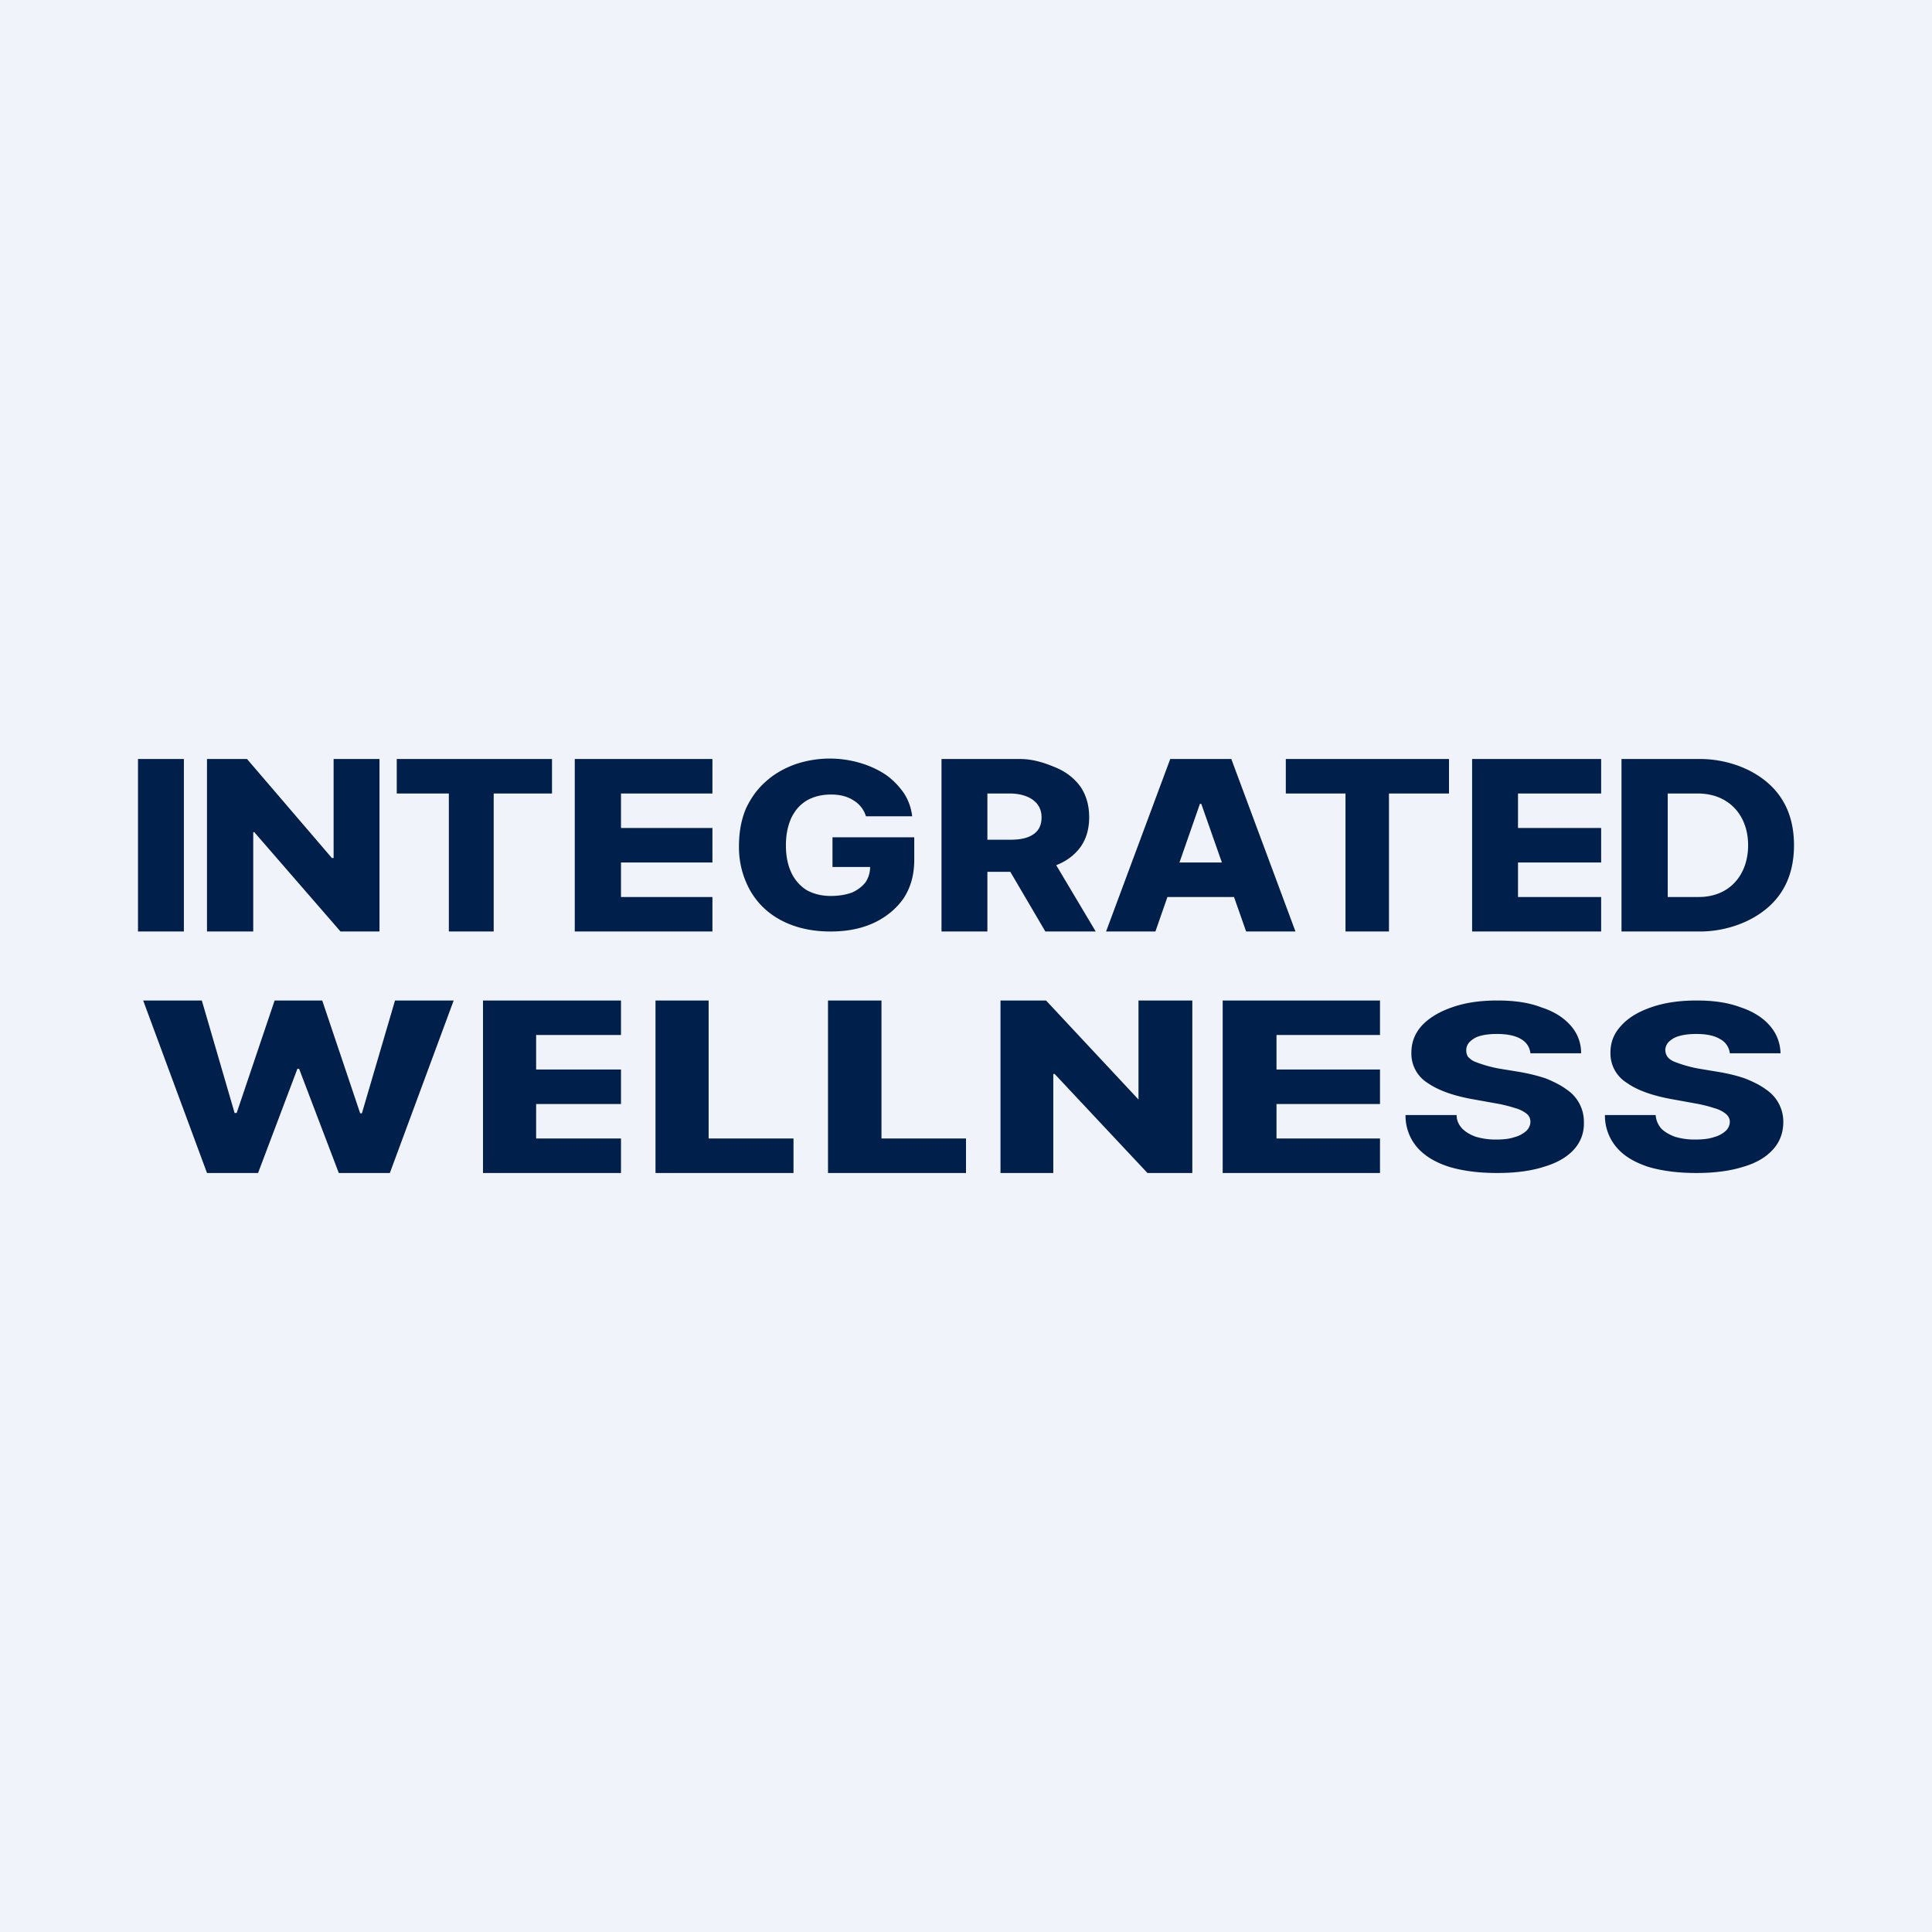
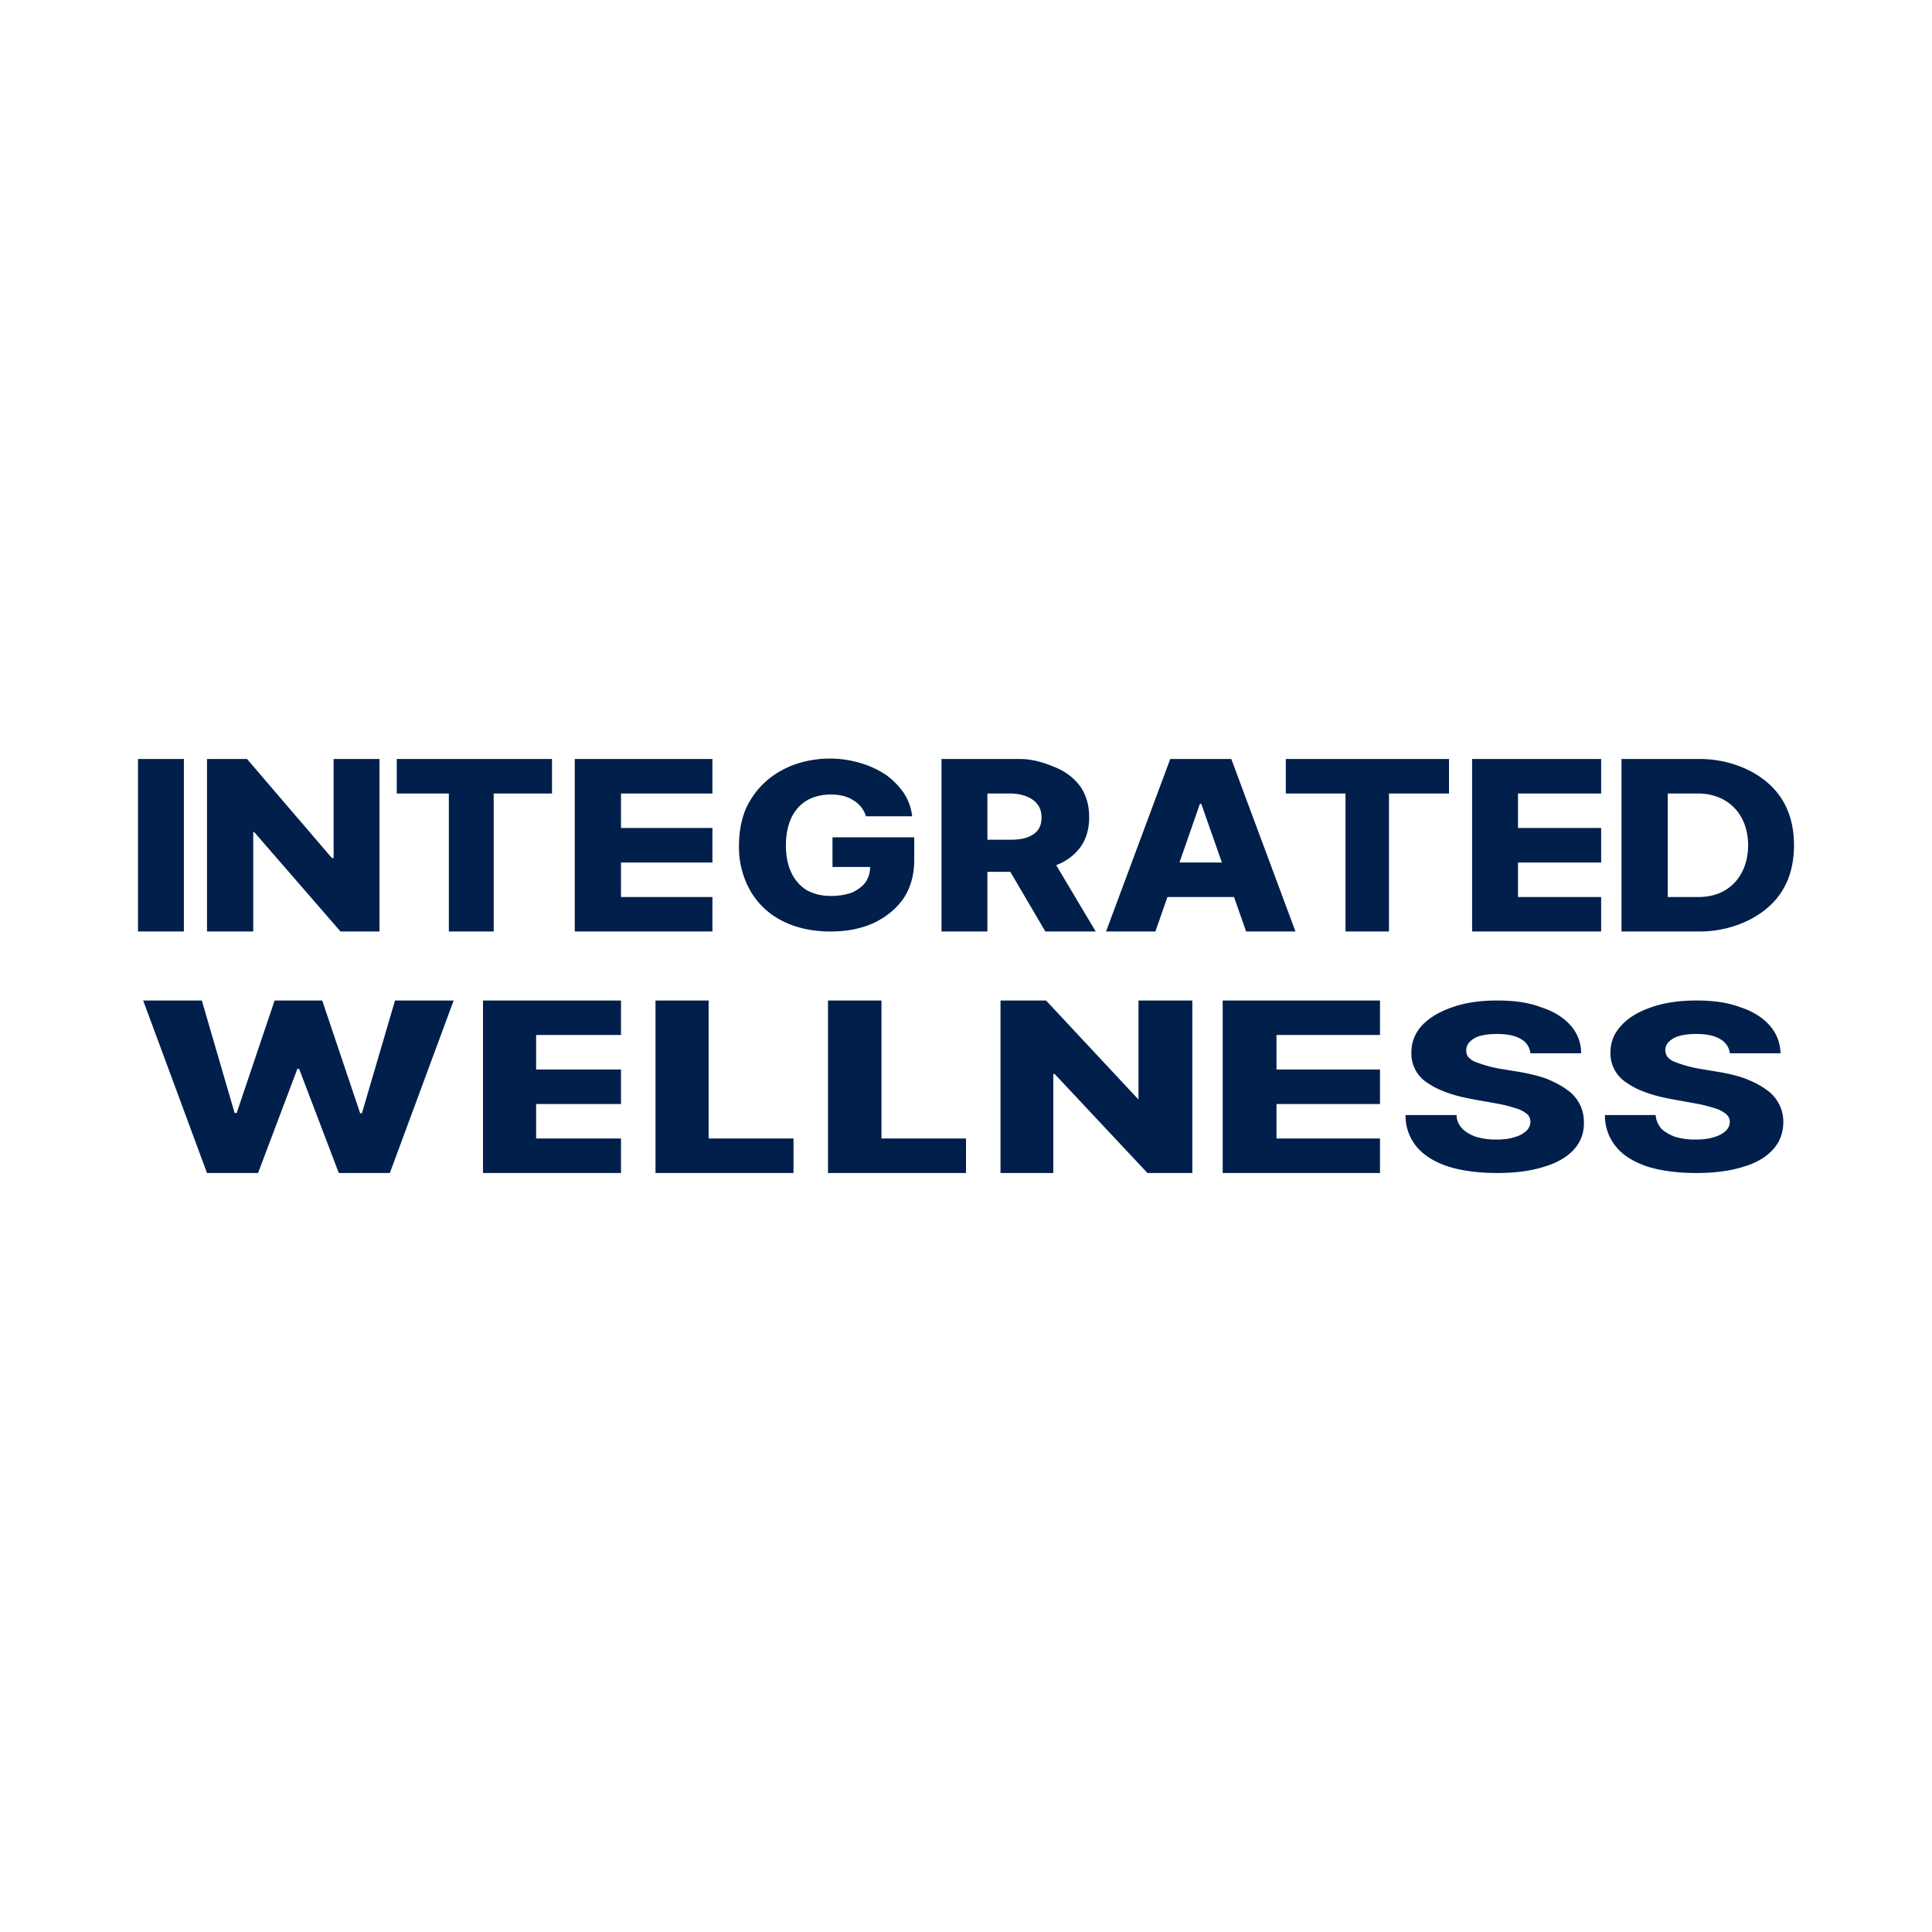
<svg xmlns="http://www.w3.org/2000/svg" width="56" height="56" viewBox="0 0 56 56">
-   <path fill="#F0F3FA" d="M0 0h56v56H0z" />
  <path d="M5.33 22v5H4v-5h1.33ZM11 22v5H9.87l-2.5-2.88h-.03V27H6v-5h1.16l2.46 2.87h.05V22H11ZM11.5 23v-1H16v1h-1.69v4h-1.3v-4h-1.5ZM16.66 27v-5h3.99v1H18v1h2.65v1H18v1h2.65v1h-4ZM25.1 23.66a.81.81 0 0 0-.36-.46 1 1 0 0 0-.3-.13 1.47 1.47 0 0 0-.36-.04c-.26 0-.5.06-.69.17-.2.12-.34.28-.45.5-.1.22-.16.48-.16.8 0 .3.05.57.16.8.1.21.25.38.44.5.2.11.43.17.7.17.25 0 .45-.04.62-.1.17-.08.3-.18.39-.3a.8.8 0 0 0 .13-.47l.25.03h-1.34v-.86h2.37v.65c0 .43-.1.8-.31 1.12-.21.3-.5.54-.86.71-.37.17-.78.25-1.26.25-.52 0-.98-.1-1.38-.3-.4-.2-.71-.49-.93-.86a2.56 2.56 0 0 1-.34-1.33c0-.4.07-.76.2-1.07.14-.3.33-.57.57-.78.24-.22.52-.38.84-.5a3.11 3.11 0 0 1 1.92-.04c.27.08.52.2.73.34.21.15.38.33.52.53.13.2.21.42.24.67H25.1ZM27.29 27v-5h2.27c.41 0 .77.13 1.07.26.3.13.53.32.7.56.16.25.24.53.24.87 0 .33-.08.62-.25.86-.17.23-.4.41-.71.53-.3.13-.67.19-1.09.19h-1.44v-.93h1.2c.2 0 .36-.02.5-.07.27-.1.41-.28.41-.58 0-.5-.47-.69-.92-.69h-.65v4h-1.33Zm3.1-2.3 1.37 2.3H30.3l-1.35-2.3h1.43ZM33.49 27h-1.43l1.86-5h1.77l1.86 5h-1.43l-1.3-3.7h-.04L33.49 27Zm-.2-2h3v1h-3v-1ZM37.27 23v-1H42v1h-1.74v4H39v-4h-1.73ZM42.67 27v-5h3.74v1H44v1h2.41v1H44v1h2.41v1h-3.74ZM49.28 27H47v-5h2.28c.9 0 1.91.4 2.39 1.2.22.36.33.8.33 1.3s-.11.94-.33 1.3c-.48.8-1.5 1.2-2.39 1.2Zm-.94-1h.9c.9 0 1.43-.65 1.43-1.5 0-.88-.57-1.5-1.46-1.5h-.87v3ZM6 34l-1.85-5h1.7l.95 3.26h.06L7.96 29h1.38l1.1 3.27h.05l.96-3.27h1.7l-1.85 5H9.82l-1.15-3.02h-.05L7.48 34H6ZM14 34v-5h4v1h-2.46v1H18v1h-2.46v1H18v1h-4ZM19 34v-5h1.54v4H23v1h-4ZM24 34v-5h1.55v4H28v1h-4ZM34.56 29v5h-1.3l-2.69-2.87h-.04V34H29v-5h1.32L33 31.87V29h1.56ZM35.44 34v-5H40v1h-3v1h3v1h-3v1h3v1h-4.56ZM44.36 30.53a.53.53 0 0 0-.27-.41c-.16-.1-.4-.15-.7-.15-.2 0-.36.02-.5.06a.67.67 0 0 0-.29.17.34.34 0 0 0-.1.23c0 .07.01.14.05.2.05.05.1.1.19.14a3.85 3.85 0 0 0 .69.2l.55.09c.31.05.59.12.83.2.24.1.44.2.6.32a1.12 1.12 0 0 1 .5.94c.01.31-.09.58-.29.8-.2.22-.49.39-.87.5-.37.12-.82.18-1.35.18-.54 0-1-.06-1.4-.18-.4-.13-.7-.31-.92-.56a1.41 1.41 0 0 1-.34-.94h1.48c0 .15.06.28.16.39.1.1.23.18.4.24a2 2 0 0 0 .6.08c.2 0 .38-.02.52-.07a.8.8 0 0 0 .34-.18.37.37 0 0 0 .12-.26c0-.09-.03-.17-.1-.23a.9.9 0 0 0-.34-.17c-.15-.05-.34-.1-.57-.14l-.67-.12c-.55-.1-.98-.25-1.3-.47a1 1 0 0 1-.47-.88c0-.3.1-.56.31-.79.22-.23.51-.4.89-.53s.8-.19 1.29-.19c.5 0 .92.06 1.28.2.37.12.65.3.85.53.2.23.3.5.3.8h-1.47ZM50.14 30.53a.53.53 0 0 0-.28-.41c-.16-.1-.39-.15-.69-.15-.2 0-.36.02-.5.06a.67.67 0 0 0-.3.17.34.34 0 0 0-.1.23c0 .07.02.14.06.2.04.05.1.1.19.14a3.85 3.85 0 0 0 .69.2l.54.09c.32.05.6.12.83.2.25.1.45.2.61.32a1.12 1.12 0 0 1 .5.94c0 .31-.1.58-.3.8-.2.22-.48.39-.86.5-.38.12-.83.18-1.36.18-.53 0-1-.06-1.4-.18-.39-.13-.7-.31-.91-.56a1.41 1.41 0 0 1-.34-.94h1.47c.01.15.07.28.16.39.1.1.24.18.4.24a2 2 0 0 0 .6.08c.2 0 .39-.02.53-.07a.8.8 0 0 0 .34-.18.37.37 0 0 0 .12-.26c0-.09-.04-.17-.11-.23a.9.9 0 0 0-.34-.17c-.15-.05-.34-.1-.57-.14l-.66-.12c-.55-.1-.99-.25-1.3-.47a1 1 0 0 1-.48-.88c0-.3.1-.56.32-.79.21-.23.5-.4.88-.53s.81-.19 1.3-.19.91.06 1.28.2c.36.12.64.3.84.53.2.23.3.5.31.8h-1.47Z" fill="#011F4B" />
</svg>